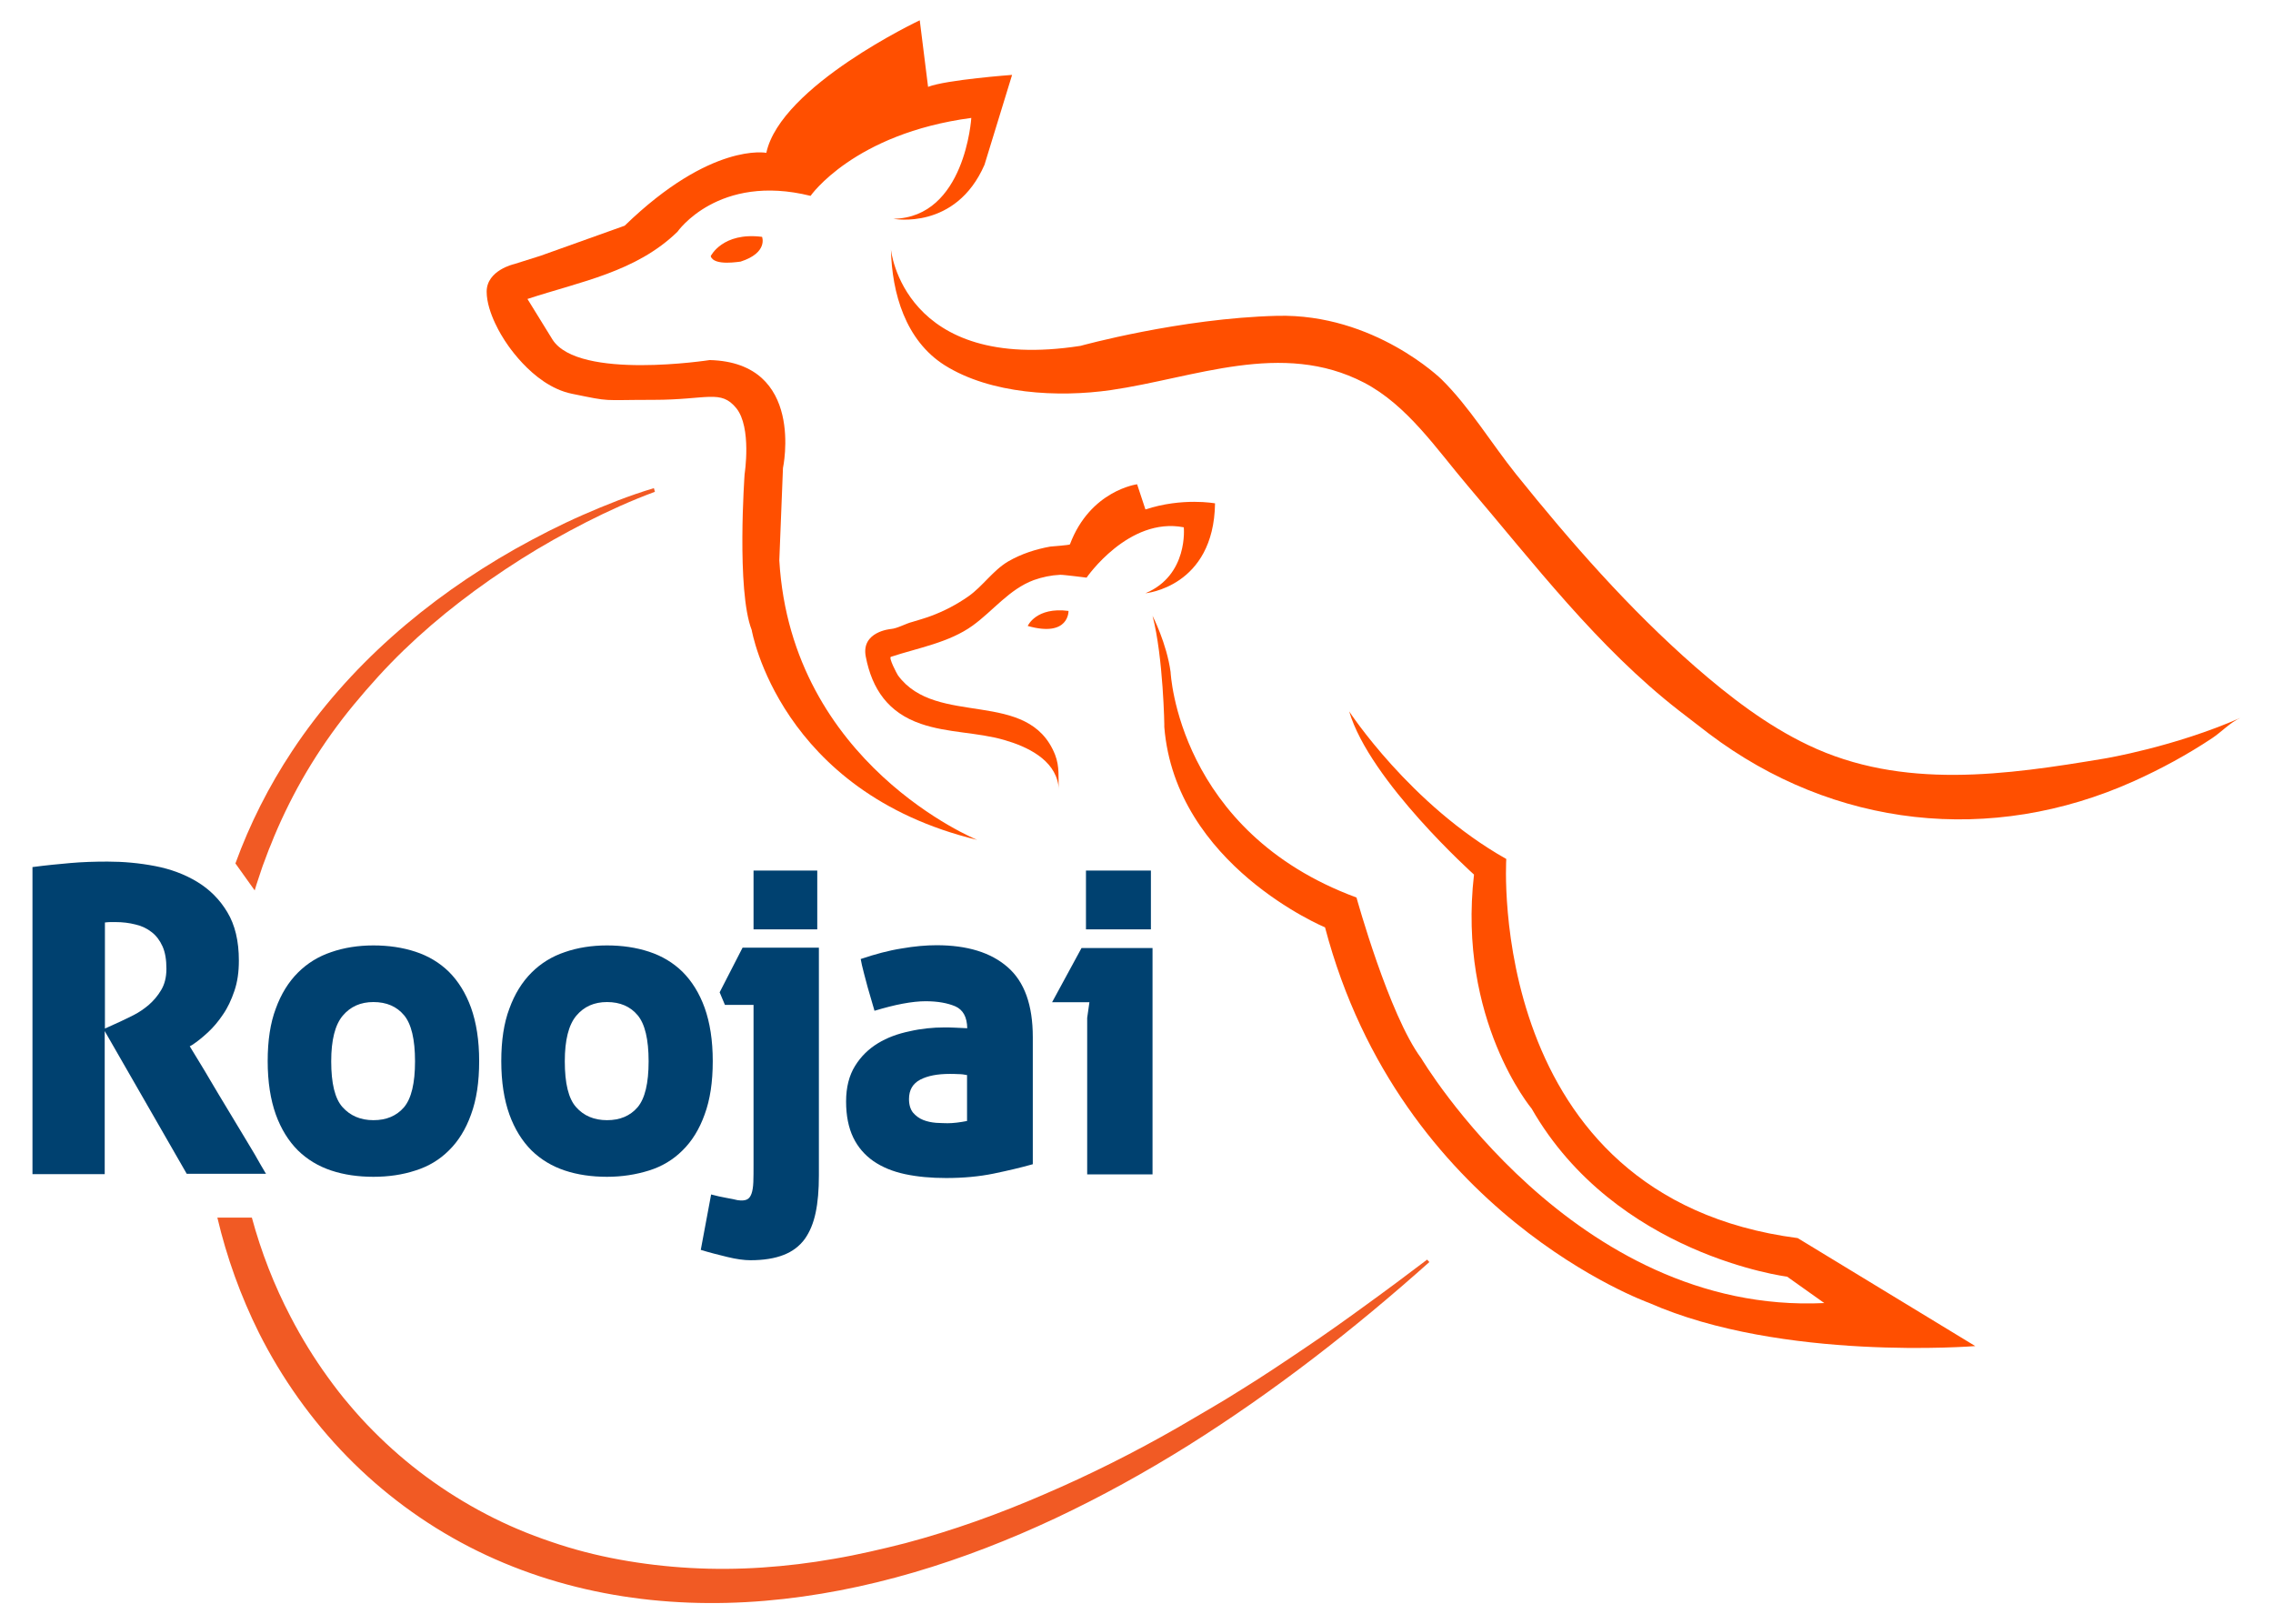
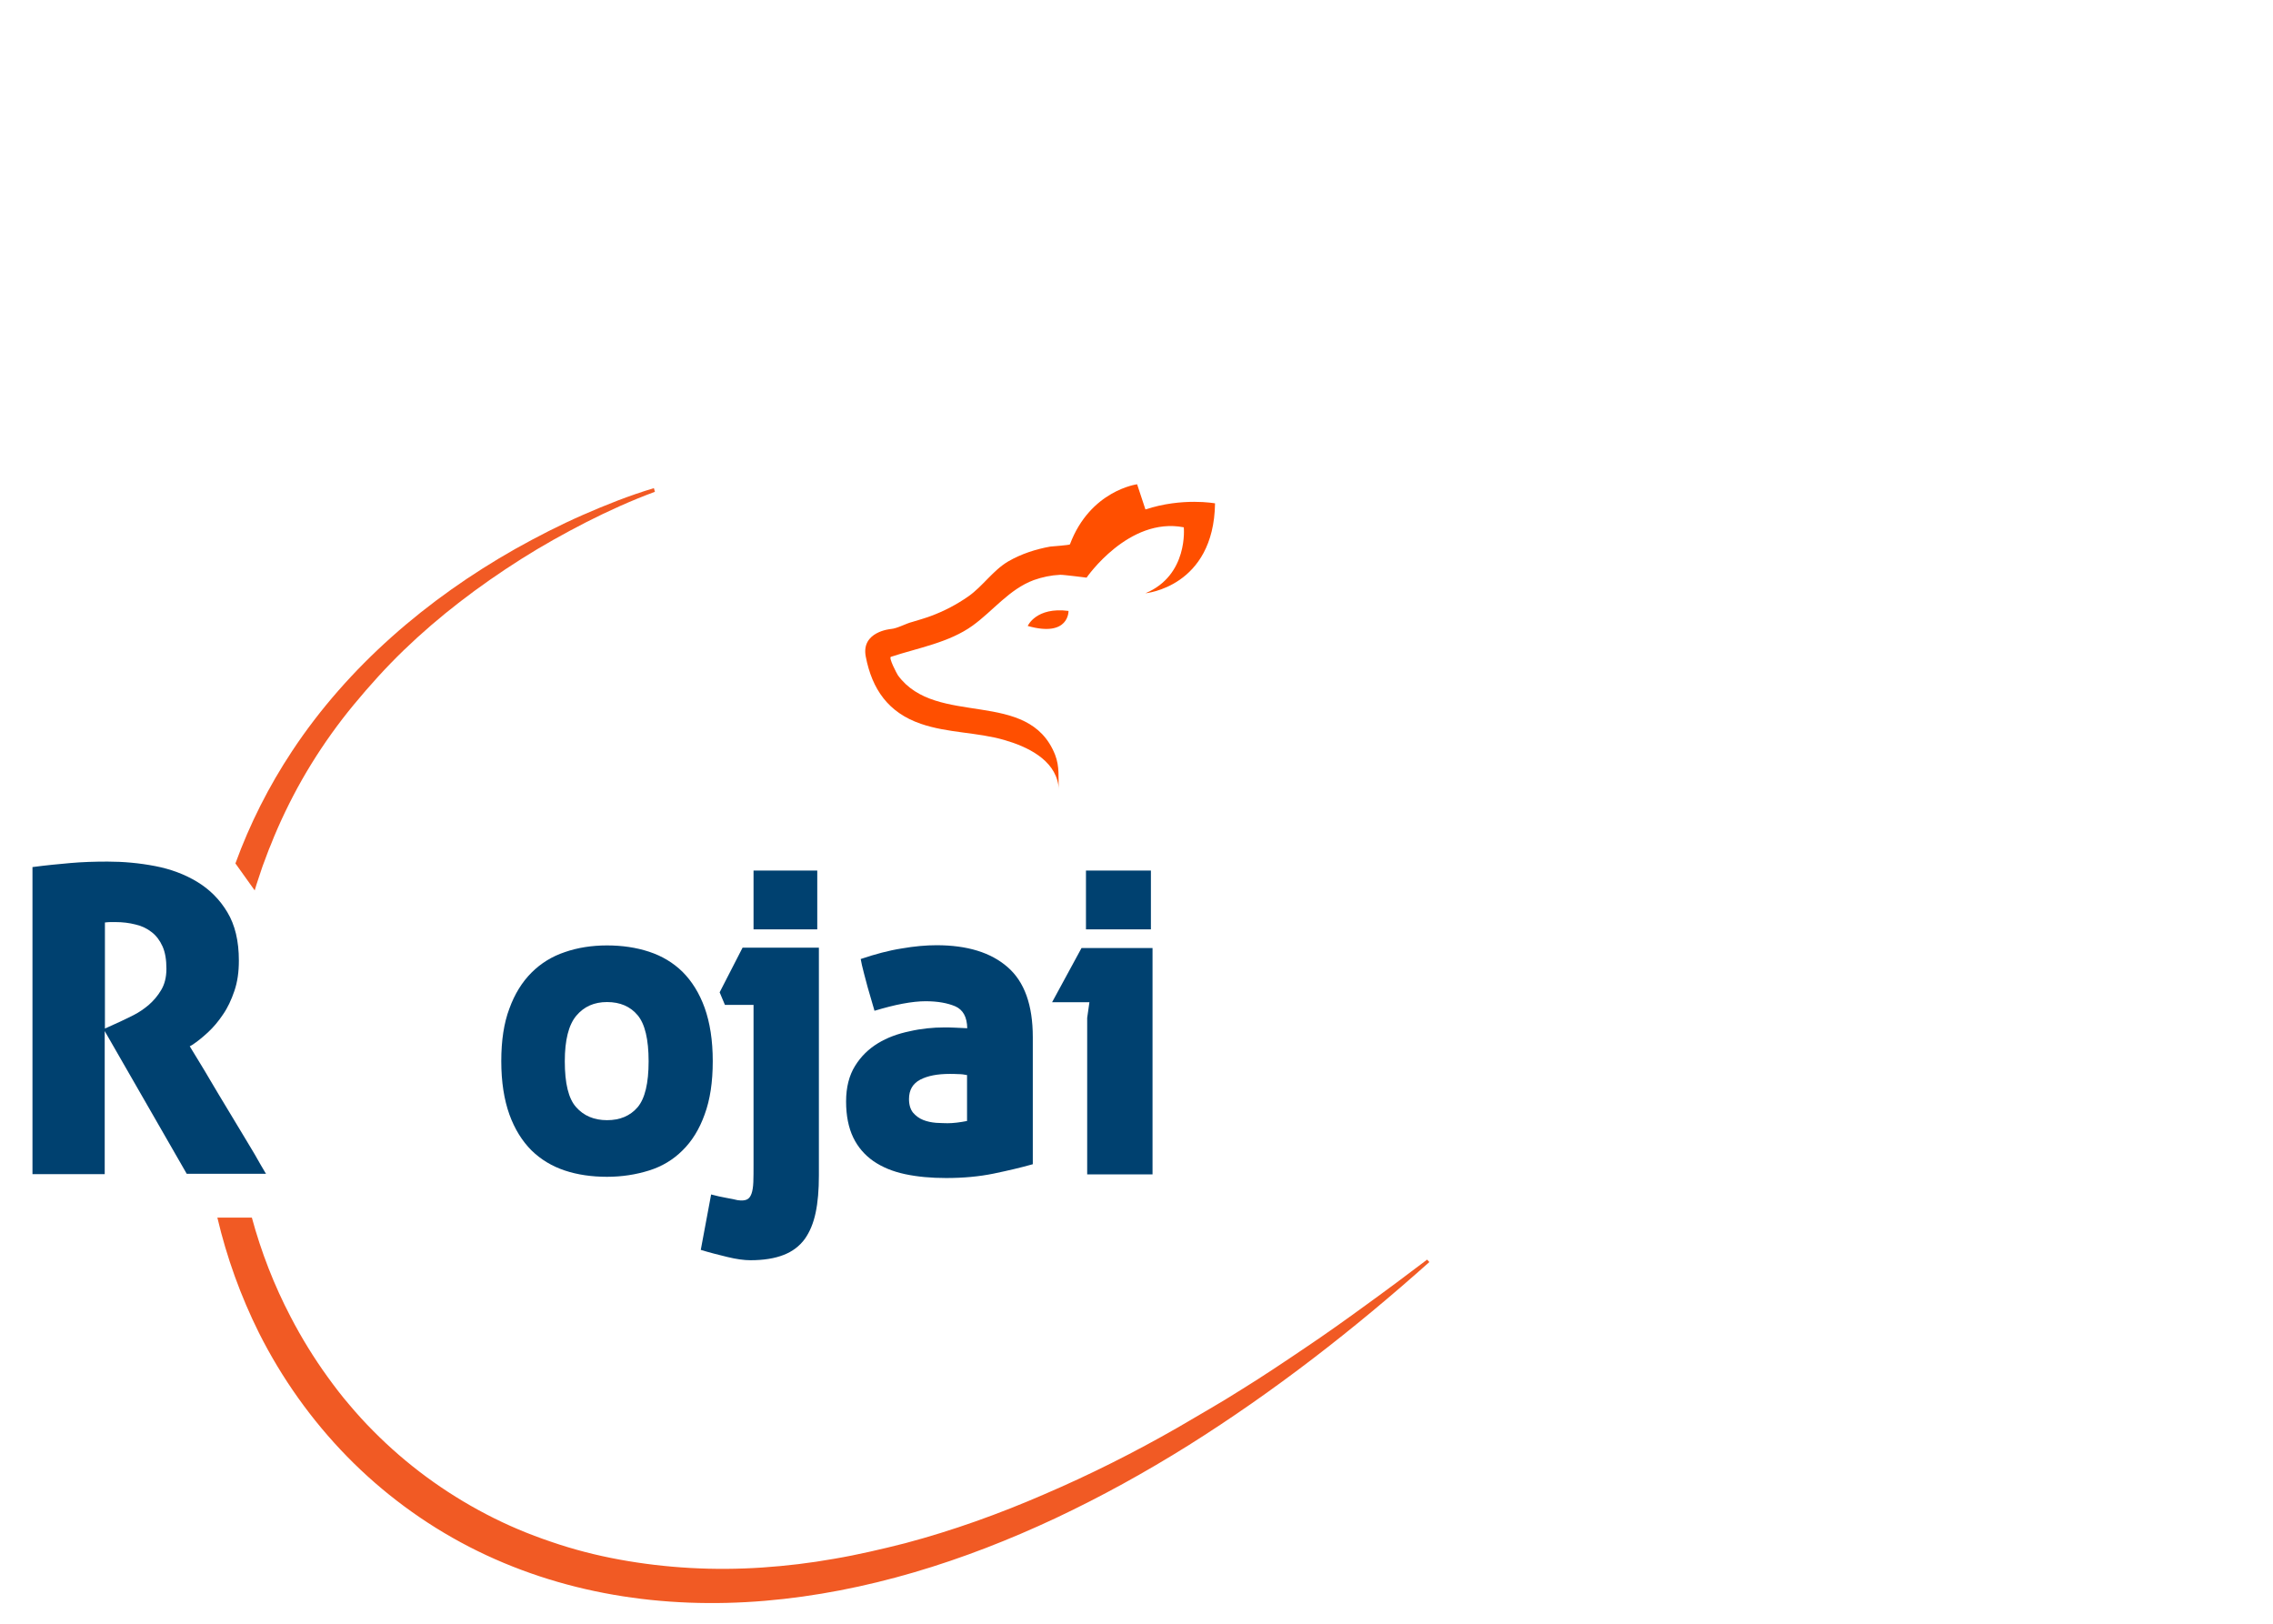
<svg xmlns="http://www.w3.org/2000/svg" version="1.1" id="Layer_1" x="0px" y="0px" viewBox="0 0 112 80" style="enable-background:new 0 0 112 80;" xml:space="preserve">
  <style type="text/css">
	.st0{fill:#F15A24;}
	.st1{fill:#FF4F00;}
	.st2{fill:#004170;}
</style>
  <g>
    <g>
      <path class="st0" d="M70.32,62.06l-1.49,1.12c-0.5,0.37-1,0.74-1.5,1.1c-1,0.73-2.01,1.45-3.04,2.14    c-1.02,0.69-2.05,1.38-3.1,2.03c-0.52,0.33-1.05,0.65-1.58,0.96c-0.53,0.31-1.06,0.62-1.59,0.93c-2.13,1.22-4.32,2.32-6.56,3.28    c-2.23,0.97-4.52,1.79-6.85,2.41c-0.58,0.15-1.17,0.29-1.75,0.42c-0.58,0.13-1.17,0.25-1.76,0.35c-1.18,0.21-2.36,0.35-3.54,0.43    c-2.37,0.16-4.73,0.03-7.03-0.39c-1.15-0.21-2.28-0.5-3.38-0.88c-1.1-0.37-2.17-0.82-3.2-1.36c-2.05-1.07-3.93-2.45-5.56-4.1    c-0.41-0.41-0.8-0.84-1.17-1.28c-0.38-0.44-0.73-0.9-1.07-1.37c-0.68-0.94-1.29-1.93-1.83-2.97c-0.81-1.55-1.45-3.19-1.91-4.89    h-1.7c0.46,1.96,1.15,3.87,2.05,5.68c1.12,2.23,2.59,4.3,4.34,6.09c1.75,1.79,3.79,3.3,6.02,4.45c2.23,1.15,4.63,1.93,7.1,2.36    c2.46,0.43,4.98,0.51,7.47,0.3c2.49-0.21,4.95-0.7,7.34-1.4c2.39-0.7,4.72-1.61,6.98-2.67c2.25-1.06,4.44-2.27,6.55-3.59    c4.22-2.65,8.16-5.72,11.87-9.03L70.32,62.06z" />
      <path class="st0" d="M12.55,43.87c0.06-0.19,0.11-0.38,0.18-0.57c0.1-0.28,0.18-0.57,0.29-0.84c0.11-0.28,0.2-0.56,0.32-0.83    c0.11-0.28,0.22-0.55,0.34-0.82c0.48-1.09,1.03-2.15,1.66-3.17c0.63-1.02,1.33-2,2.1-2.93c0.77-0.93,1.58-1.83,2.45-2.67    c1.75-1.69,3.7-3.17,5.78-4.49c1.04-0.66,2.12-1.26,3.21-1.82c1.1-0.56,2.23-1.07,3.39-1.5l-0.05-0.18    c-1.2,0.36-2.36,0.82-3.5,1.32c-1.14,0.5-2.25,1.07-3.34,1.68c-2.17,1.23-4.22,2.67-6.08,4.33c-1.86,1.66-3.53,3.54-4.91,5.63    c-1.14,1.72-2.08,3.58-2.79,5.53L12.55,43.87z" />
    </g>
    <g>
-       <path class="st1" d="M37.76,7.53c0,0-2.72-0.54-6.98,3.59l-4.14,1.48l-1.3,0.41c0,0-1.36,0.3-1.36,1.36s0.83,2.31,0.83,2.31    s1.36,2.31,3.37,2.72s1.36,0.3,4.02,0.3c2.66,0,3.31-0.53,4.08,0.41c0.77,0.95,0.41,3.25,0.41,3.25s-0.41,5.73,0.35,7.68    c0,0,1.36,7.98,11.11,10.34c0,0-9.16-3.72-9.75-13.77l0.18-4.55c0,0,1.12-5.2-3.61-5.32c0,0-6.44,1-7.74-1l-1.24-2.01    c2.62-0.86,5.35-1.33,7.39-3.31c0,0,2.01-2.9,6.56-1.77c0,0,2.13-3.07,7.92-3.84c0,0-0.3,4.91-3.84,4.97c0,0,3.07,0.59,4.49-2.66    l1.36-4.43c0,0-3.25,0.24-4.14,0.59L45.32,1C45.32,1,38.47,4.23,37.76,7.53z" />
-       <path class="st1" d="M35.02,12.62c0,0,0.58-1.2,2.53-0.95c0,0,0.31,0.78-1.06,1.22C36.48,12.88,35.17,13.13,35.02,12.62z" />
-       <path class="st1" d="M43.9,12.29c0,0,0.59,6.11,9.34,4.75c0,0,4.91-1.36,9.69-1.48c4.79-0.12,8.1,3.13,8.1,3.13    c1.38,1.36,2.46,3.16,3.67,4.67c2.71,3.37,5.57,6.64,8.83,9.49c1.7,1.48,3.53,2.89,5.57,3.86c4.64,2.22,9.77,1.47,14.61,0.66    c0,0,3.43-0.57,6.68-2c-0.48,0.21-0.95,0.71-1.39,1c-1.22,0.81-2.51,1.51-3.84,2.11c-7.06,3.18-14.8,2.31-20.95-2.33    c-0.5-0.38-0.99-0.76-1.48-1.14c-4.02-3.13-7.14-7.24-10.42-11.09c-1.52-1.79-2.97-3.96-5.1-5.07c-4.05-2.1-8.34-0.23-12.48,0.37    c-2.58,0.37-5.92,0.2-8.19-1.23C44.62,16.77,43.95,14.45,43.9,12.29z" />
      <path class="st1" d="M43.9,30.99c0,0-1.48,0.12-1.24,1.36c0.31,1.61,1.11,2.76,2.71,3.31c1.33,0.46,2.77,0.41,4.12,0.8    c1.11,0.32,2.46,0.95,2.66,2.22c0.01,0.08,0.02,0.15,0.02,0.23c-0.03-0.61,0.05-1.12-0.18-1.72c-1.31-3.31-5.84-1.33-7.74-3.91    c-0.05-0.07-0.48-0.88-0.35-0.92c1.34-0.44,2.87-0.7,4.03-1.54c1.01-0.73,1.8-1.79,3.01-2.24c0.42-0.15,0.86-0.24,1.3-0.26    c0.12-0.01,1.3,0.14,1.3,0.14c0,0,2.07-3.01,4.79-2.48c0,0,0.24,2.36-1.89,3.25c0,0,3.37-0.3,3.43-4.43c0,0-1.6-0.3-3.43,0.3    l-0.41-1.24c0,0-2.31,0.3-3.31,2.96c-0.02,0.04-0.89,0.1-0.97,0.11c-0.72,0.13-1.43,0.36-2.07,0.73    c-0.76,0.45-1.25,1.22-1.96,1.72c-0.57,0.4-1.2,0.73-1.85,0.97c-0.3,0.11-0.61,0.2-0.91,0.29C44.63,30.72,44.23,30.96,43.9,30.99z    " />
      <path class="st1" d="M50.64,30.84c0,0,0.41-0.95,2.01-0.74C52.65,30.1,52.69,31.42,50.64,30.84z" />
-       <path class="st1" d="M56.79,30.34c0,0,0.7,1.36,0.89,2.77c0,0,0.35,7.86,9.16,11.11c0,0,1.6,5.79,3.19,7.92    c0,0,7.51,12.65,19.86,12.06l-1.83-1.3c0,0-8.45-1.06-12.59-8.28c0,0-3.66-4.37-2.84-11.53c0,0-5.14-4.61-6.15-8.04    c0,0,3.01,4.61,7.74,7.27c0,0-1.06,16.67,14.36,18.68l8.75,5.32c0,0-9.52,0.77-16.08-2.13c0,0-12.24-4.37-15.96-18.5    c0,0-7.37-3.06-7.92-9.87C57.38,35.83,57.32,32.36,56.79,30.34z" />
    </g>
    <g>
      <g>
        <path class="st2" d="M1.6,42.72c0.68-0.09,1.31-0.15,1.88-0.2c0.57-0.05,1.17-0.07,1.82-0.07c0.78,0,1.56,0.07,2.34,0.22     c0.78,0.15,1.47,0.41,2.08,0.78c0.61,0.37,1.11,0.87,1.48,1.49c0.38,0.63,0.57,1.42,0.57,2.39c0,0.56-0.07,1.05-0.22,1.49     c-0.15,0.44-0.33,0.83-0.56,1.16c-0.22,0.33-0.47,0.63-0.74,0.88c-0.27,0.25-0.53,0.46-0.79,0.63l-0.11,0.06     c0.38,0.63,0.72,1.17,0.99,1.64c0.28,0.47,0.58,0.98,0.91,1.52c0.33,0.54,0.63,1.04,0.91,1.51c0.28,0.46,0.51,0.85,0.68,1.16     c0.18,0.31,0.27,0.46,0.27,0.45H9.2l-4.04-7.03v7.05H1.6V42.72z M5.16,50.68l0.75-0.34c0.18-0.09,0.41-0.19,0.66-0.32     c0.26-0.13,0.51-0.3,0.75-0.5c0.24-0.21,0.45-0.45,0.62-0.74c0.17-0.28,0.26-0.63,0.26-1.05c0-0.44-0.06-0.81-0.19-1.1     c-0.13-0.29-0.31-0.53-0.53-0.7c-0.23-0.18-0.49-0.31-0.8-0.38c-0.31-0.08-0.64-0.12-0.99-0.12c-0.07,0-0.15,0-0.25,0     c-0.09,0-0.18,0.01-0.27,0.02V50.68z" />
-         <path class="st2" d="M18.4,46.58c0.74,0,1.43,0.1,2.07,0.31c0.64,0.21,1.19,0.54,1.65,0.99c0.46,0.46,0.83,1.05,1.09,1.77     c0.26,0.73,0.4,1.6,0.4,2.63s-0.13,1.9-0.4,2.63c-0.26,0.73-0.63,1.32-1.09,1.77c-0.46,0.46-1.01,0.79-1.65,0.99     c-0.64,0.21-1.33,0.31-2.07,0.31c-0.75,0-1.45-0.1-2.08-0.31c-0.63-0.21-1.18-0.54-1.64-0.99c-0.46-0.46-0.83-1.05-1.09-1.77     c-0.26-0.73-0.4-1.6-0.4-2.63c0-1.01,0.13-1.88,0.4-2.59c0.26-0.72,0.63-1.31,1.09-1.77c0.46-0.46,1.01-0.8,1.64-1.01     C16.95,46.69,17.65,46.58,18.4,46.58z M18.4,55.19c0.64,0,1.14-0.21,1.51-0.64c0.36-0.43,0.54-1.18,0.54-2.26     c0-1.08-0.18-1.84-0.54-2.27c-0.36-0.43-0.86-0.65-1.51-0.65c-0.63,0-1.13,0.22-1.51,0.67c-0.38,0.45-0.57,1.2-0.57,2.25     c0,1.08,0.18,1.84,0.56,2.26C17.26,54.97,17.76,55.19,18.4,55.19z" />
        <path class="st2" d="M29.91,46.58c0.74,0,1.43,0.1,2.07,0.31c0.64,0.21,1.19,0.54,1.65,0.99c0.46,0.46,0.83,1.05,1.09,1.77     c0.26,0.73,0.4,1.6,0.4,2.63s-0.13,1.9-0.4,2.63c-0.26,0.73-0.63,1.32-1.09,1.77c-0.46,0.46-1.01,0.79-1.65,0.99     s-1.33,0.31-2.07,0.31c-0.75,0-1.45-0.1-2.08-0.31c-0.63-0.21-1.18-0.54-1.64-0.99c-0.46-0.46-0.83-1.05-1.09-1.77     c-0.26-0.73-0.4-1.6-0.4-2.63c0-1.01,0.13-1.88,0.4-2.59c0.26-0.72,0.63-1.31,1.09-1.77c0.46-0.46,1.01-0.8,1.64-1.01     C28.46,46.69,29.16,46.58,29.91,46.58z M29.91,55.19c0.64,0,1.14-0.21,1.51-0.64c0.36-0.43,0.54-1.18,0.54-2.26     c0-1.08-0.18-1.84-0.54-2.27c-0.36-0.43-0.86-0.65-1.51-0.65c-0.63,0-1.13,0.22-1.51,0.67c-0.38,0.45-0.57,1.2-0.57,2.25     c0,1.08,0.18,1.84,0.56,2.26C28.76,54.97,29.27,55.19,29.91,55.19z" />
        <path class="st2" d="M37.13,49.51h-1.41l-0.26-0.62l1.13-2.2h3.76v11.23c0,0.7-0.05,1.31-0.16,1.83     c-0.11,0.52-0.29,0.95-0.54,1.3c-0.26,0.35-0.6,0.61-1.04,0.78c-0.43,0.17-0.98,0.26-1.63,0.26c-0.31,0-0.69-0.05-1.14-0.16     c-0.45-0.11-0.89-0.22-1.31-0.35l0.51-2.73c0.27,0.07,0.52,0.13,0.76,0.17c0.23,0.04,0.42,0.08,0.54,0.11     c0.2,0.03,0.35,0.02,0.46-0.03c0.11-0.05,0.18-0.15,0.23-0.29c0.05-0.14,0.08-0.33,0.09-0.57c0.01-0.23,0.01-0.53,0.01-0.89     V49.51z M40.27,45.79h-3.14v-2.9h3.14V45.79z" />
        <path class="st2" d="M46.55,50.62c0.11,0,0.27,0,0.46,0.01c0.19,0.01,0.41,0.02,0.65,0.03c-0.01-0.56-0.21-0.91-0.59-1.08     c-0.38-0.16-0.86-0.25-1.46-0.25c-0.33,0-0.7,0.04-1.13,0.12c-0.43,0.08-0.89,0.2-1.39,0.35l-0.34-1.17     c-0.04-0.16-0.1-0.38-0.18-0.68c-0.08-0.3-0.13-0.53-0.16-0.7c0.71-0.24,1.38-0.42,2.02-0.52c0.63-0.11,1.21-0.16,1.72-0.16     c1.51,0,2.68,0.36,3.5,1.08c0.83,0.72,1.24,1.87,1.24,3.45v6.26c-0.56,0.16-1.2,0.31-1.92,0.46c-0.73,0.15-1.51,0.22-2.35,0.22     c-0.74,0-1.41-0.06-2.02-0.19c-0.61-0.13-1.12-0.34-1.56-0.64c-0.43-0.3-0.77-0.69-1-1.17c-0.23-0.48-0.35-1.07-0.35-1.77     c0-0.7,0.15-1.28,0.44-1.75c0.29-0.47,0.67-0.84,1.13-1.12c0.46-0.28,0.98-0.47,1.56-0.59C45.38,50.68,45.96,50.62,46.55,50.62z      M47.66,52.97c-0.14-0.03-0.29-0.05-0.45-0.05c-0.16-0.01-0.29-0.01-0.41-0.01c-0.6,0-1.08,0.09-1.45,0.28     c-0.37,0.19-0.56,0.51-0.56,0.96c0,0.28,0.07,0.51,0.2,0.67c0.14,0.16,0.3,0.28,0.5,0.36c0.2,0.08,0.41,0.12,0.63,0.14     c0.22,0.01,0.41,0.02,0.57,0.02c0.28,0,0.6-0.04,0.96-0.11V52.97z" />
        <path class="st2" d="M56.79,46.71v11.15h-3.22v-7.71l0.11-0.77h-1.84l1.45-2.67H56.79z M56.71,45.79h-3.2v-2.9h3.2V45.79z" />
      </g>
    </g>
  </g>
</svg>